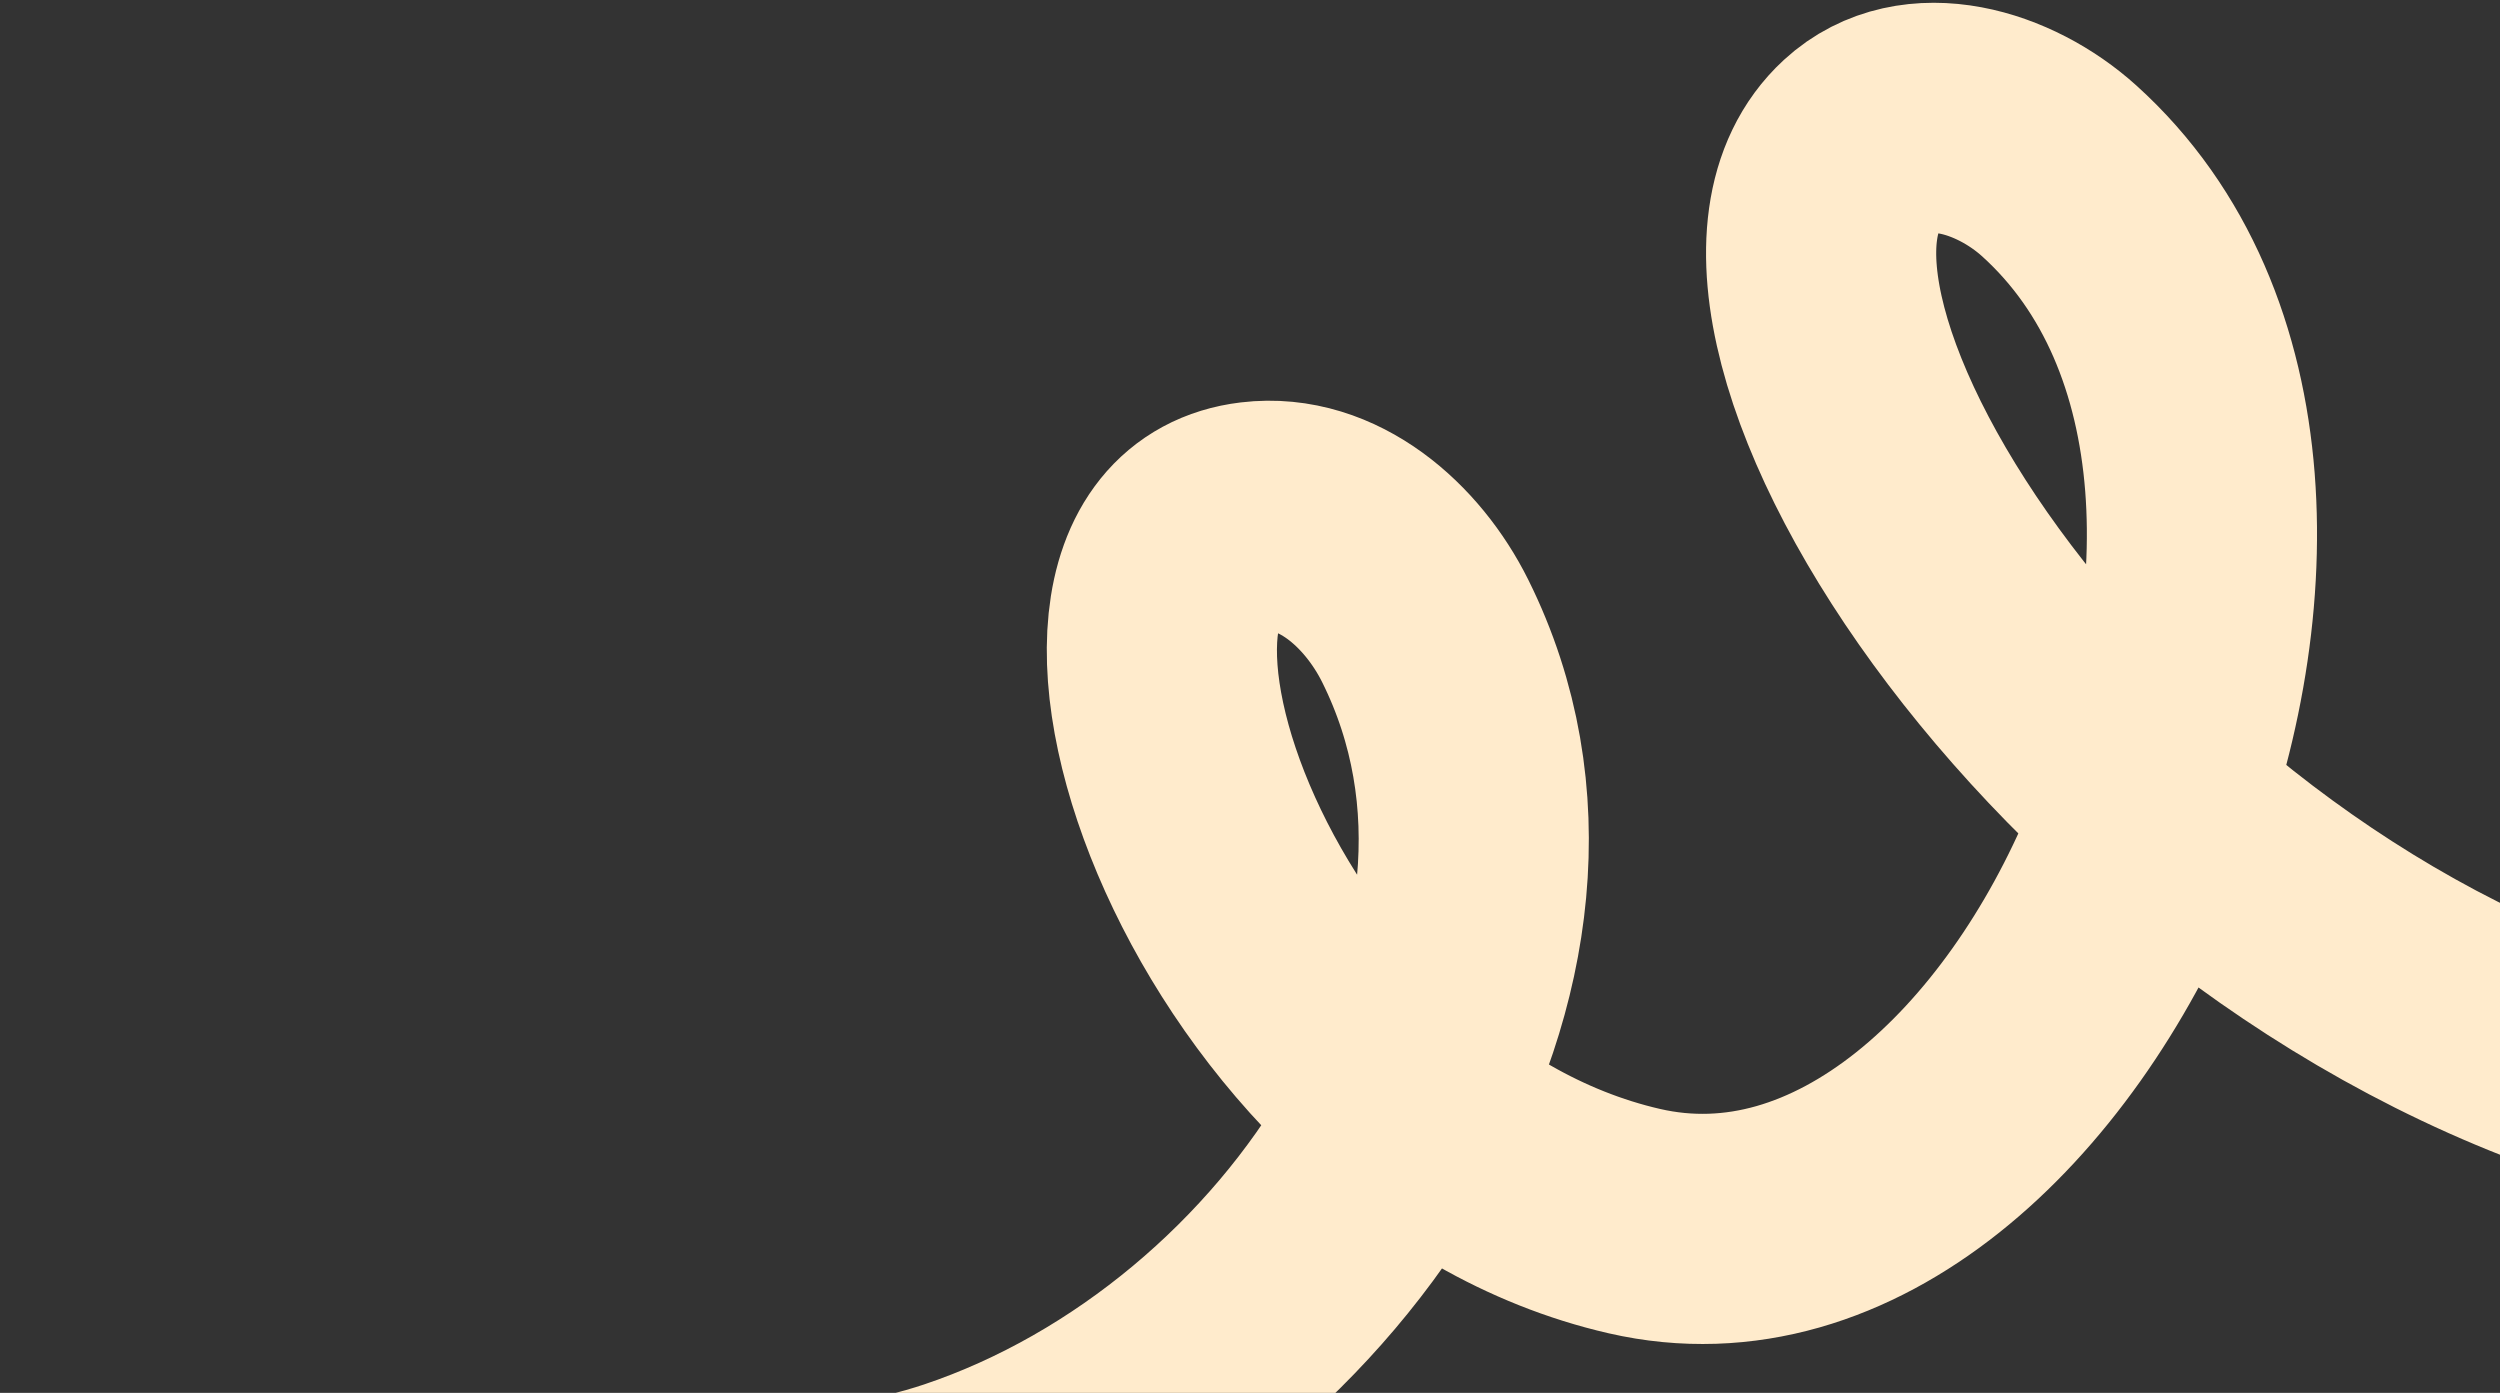
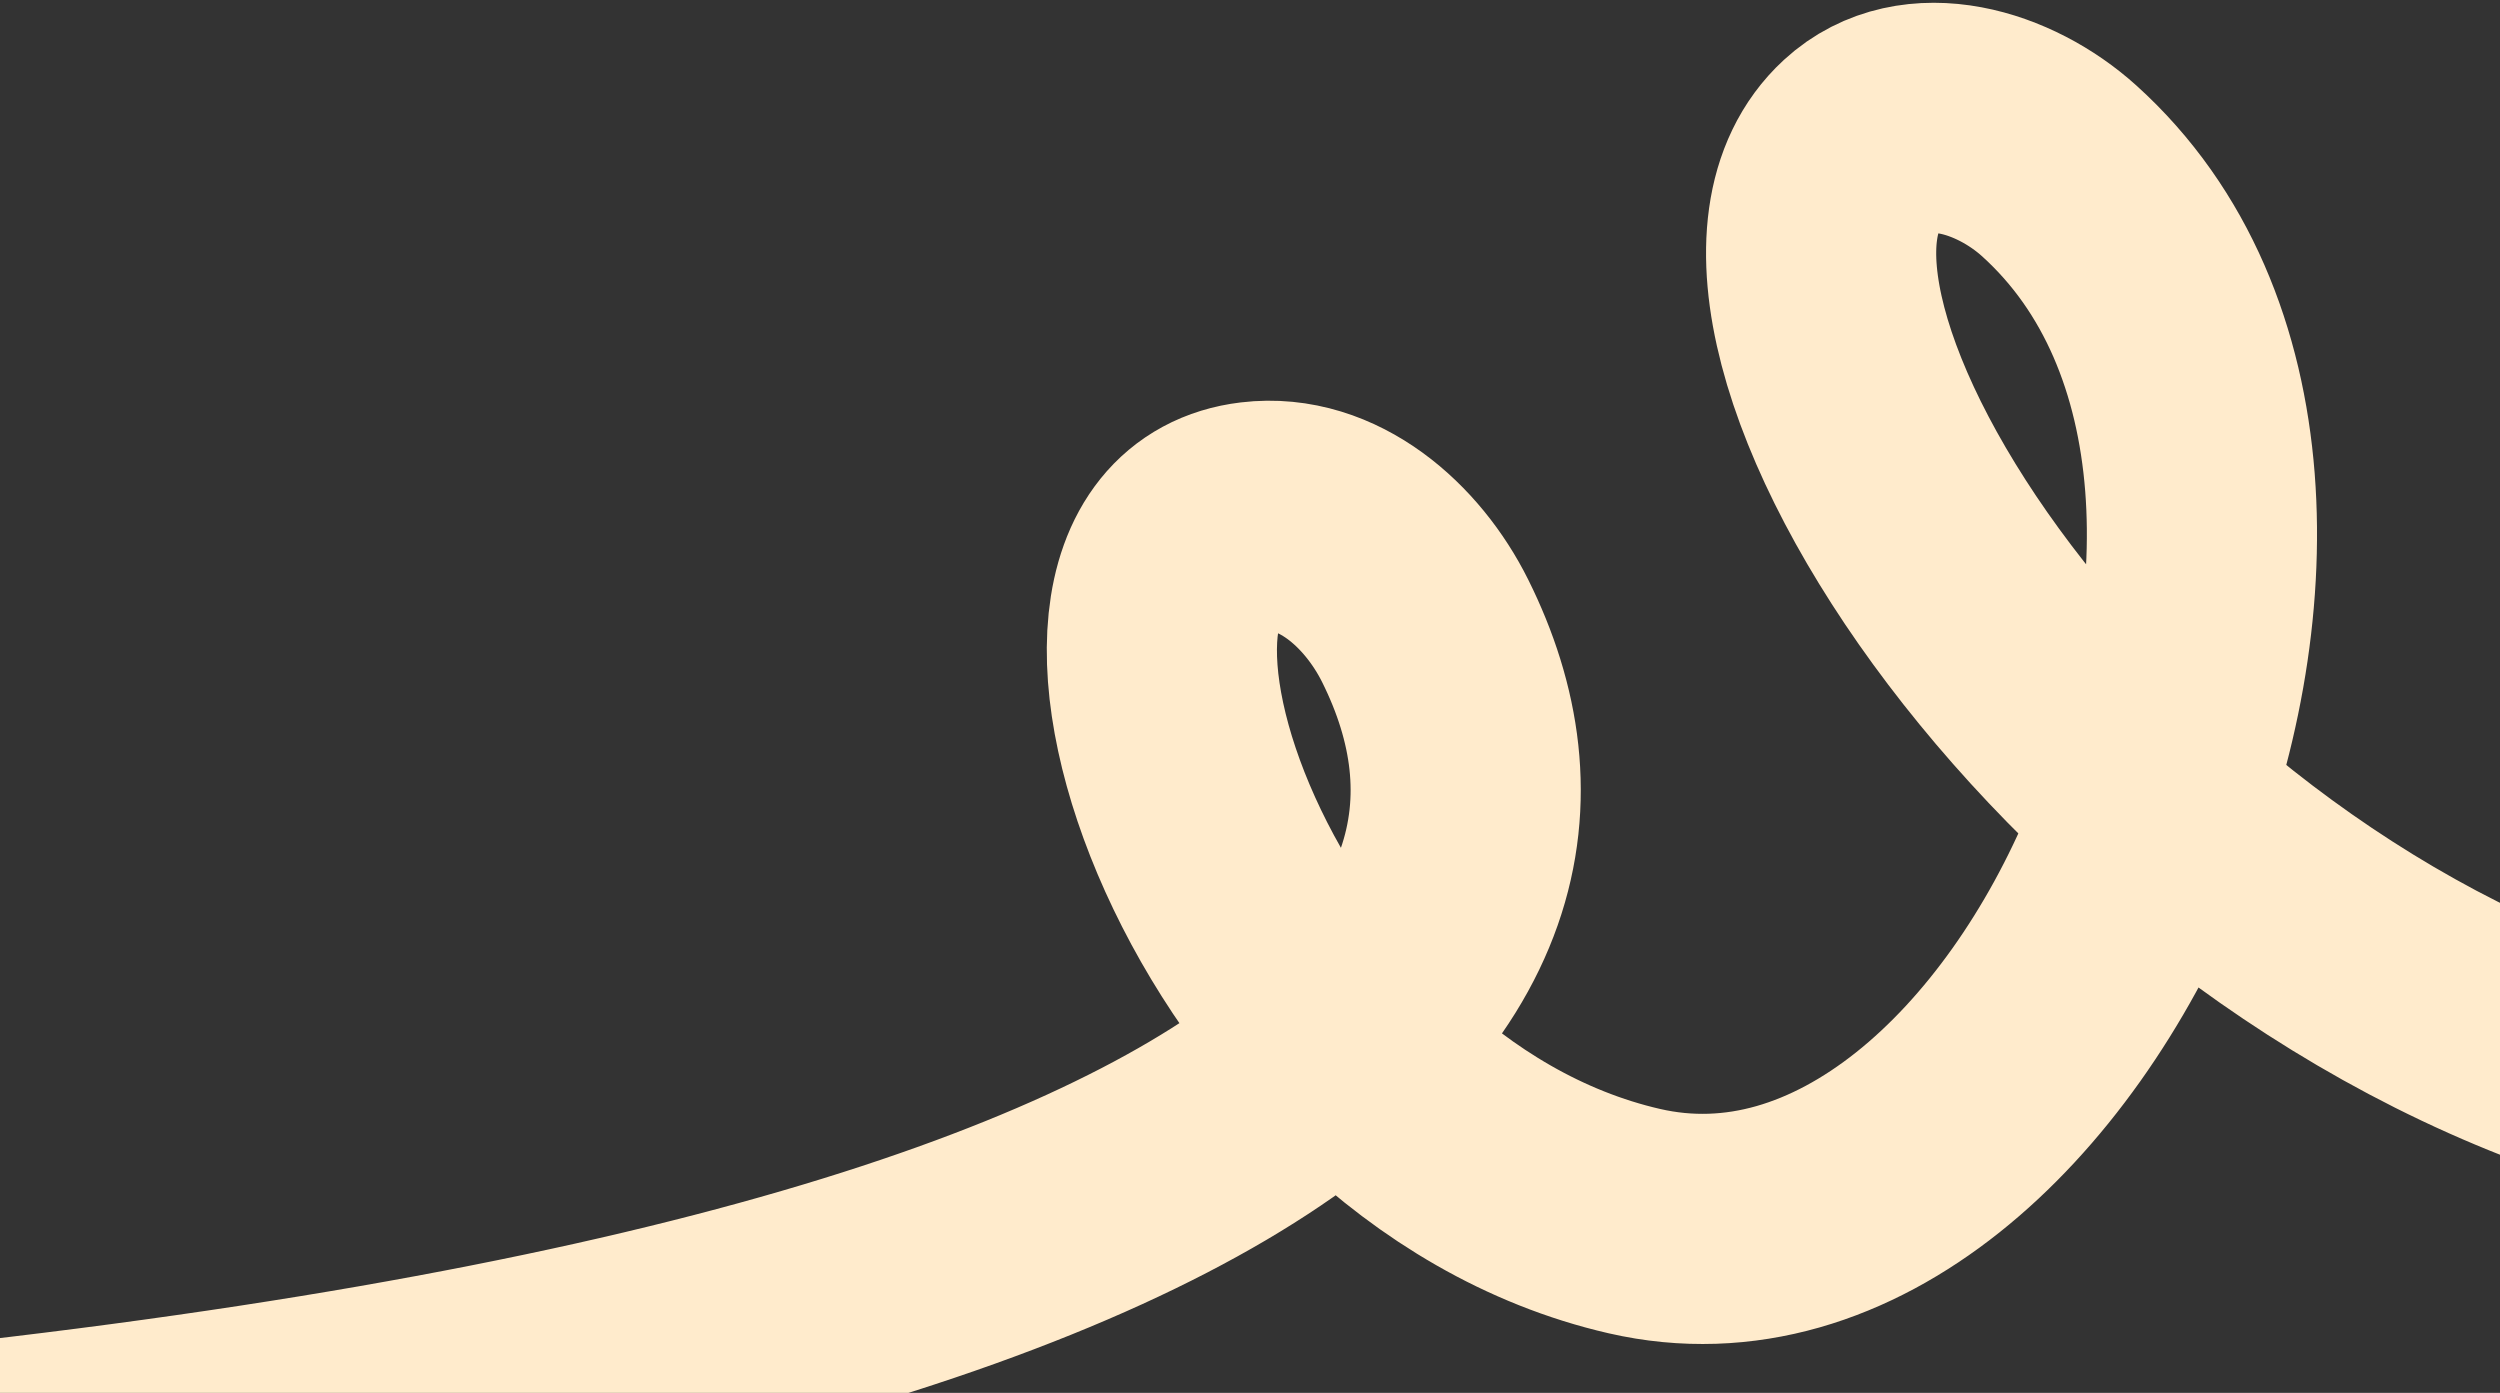
<svg xmlns="http://www.w3.org/2000/svg" width="630" height="351" viewBox="0 0 630 351" fill="none">
  <rect x="0" y="0" width="630" height="351" fill="#333333" stroke="none" />
-   <path d="M-120.361 377.372C-370.222 375.63 125.143 415.672 242.136 376.361C331.867 346.21 400.268 241.603 359.151 158.992C350.883 142.381 334.552 127.996 316.129 130.202C259.816 136.942 310.733 284.471 411.852 307.722C518.02 332.135 607.231 122.846 518.94 43.077C505.117 30.589 482.883 23.818 469.179 36.438C425.745 76.437 525.666 233.541 667.563 273.076" stroke="#FFEBCC" stroke-width="58" />
+   <path d="M-120.361 377.372C331.867 346.21 400.268 241.603 359.151 158.992C350.883 142.381 334.552 127.996 316.129 130.202C259.816 136.942 310.733 284.471 411.852 307.722C518.02 332.135 607.231 122.846 518.94 43.077C505.117 30.589 482.883 23.818 469.179 36.438C425.745 76.437 525.666 233.541 667.563 273.076" stroke="#FFEBCC" stroke-width="58" />
</svg>